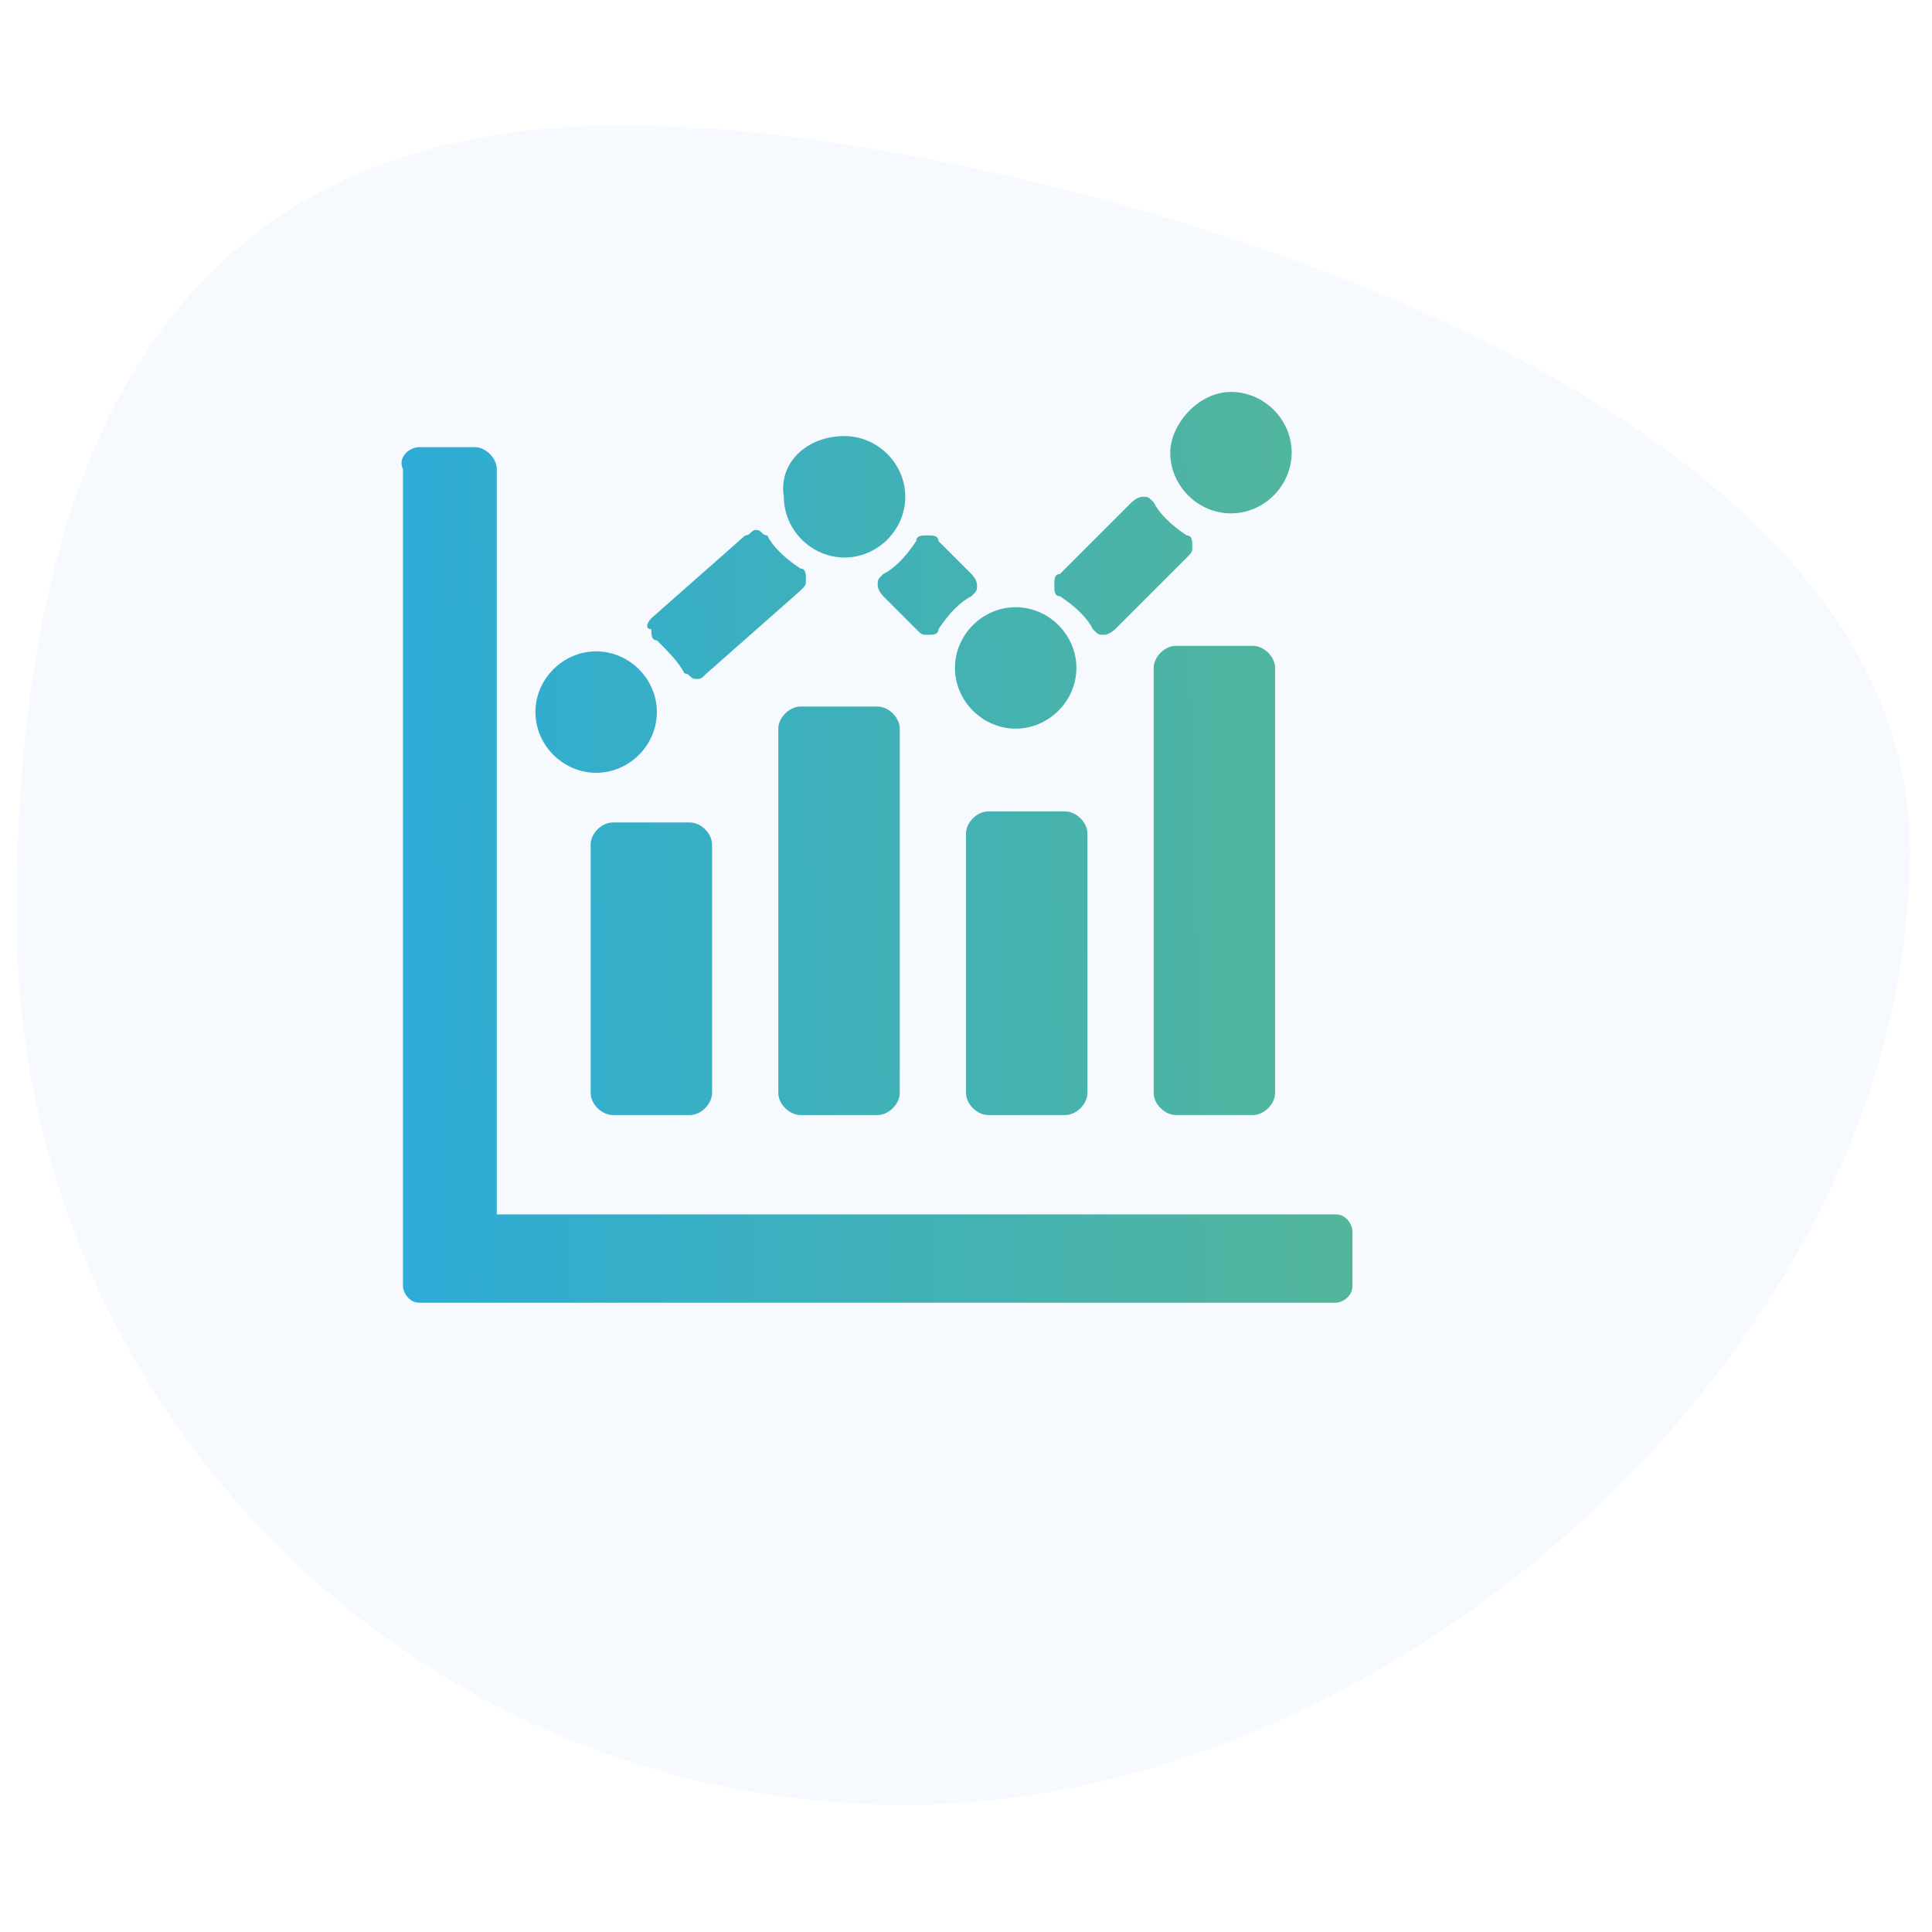
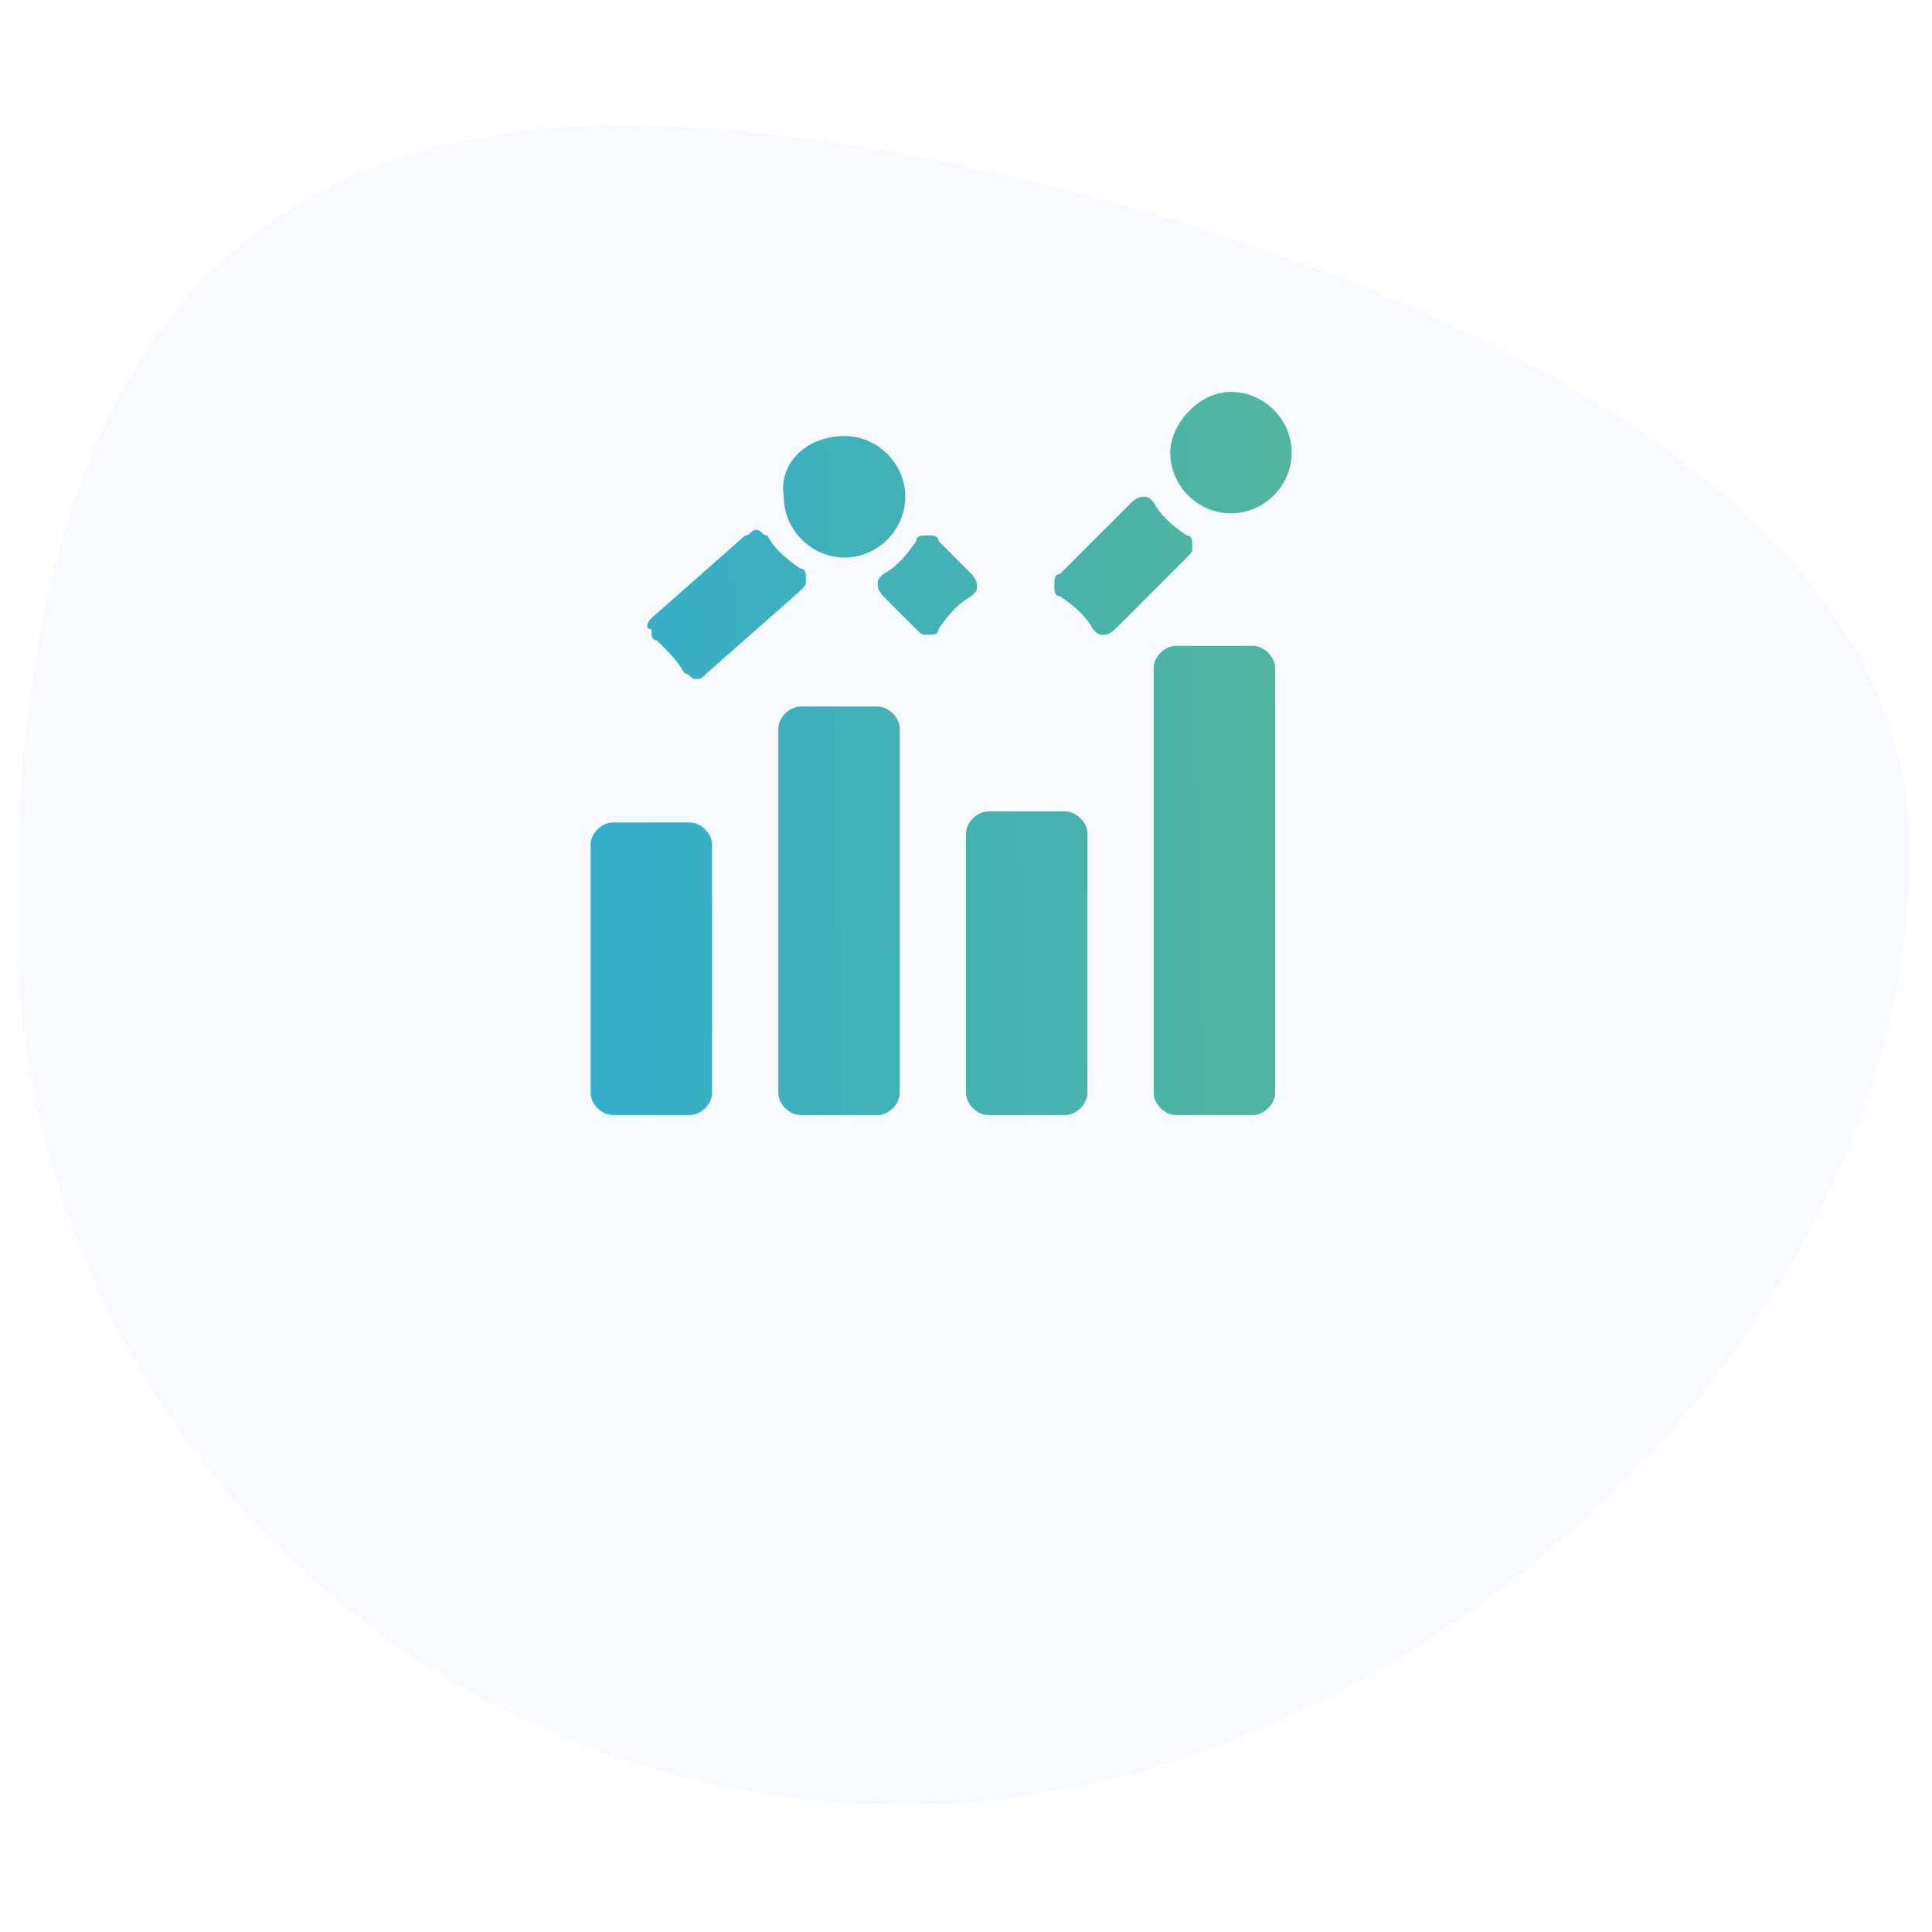
<svg xmlns="http://www.w3.org/2000/svg" version="1.1" id="Layer_1" x="0px" y="0px" viewBox="0 0 35 35" style="enable-background:new 0 0 35 35;" xml:space="preserve">
  <style type="text/css">
	.st0{opacity:5.000000e-02;fill:#478DF6;enable-background:new    ;}
	.st1{fill-rule:evenodd;clip-rule:evenodd;fill:url(#SVGID_1_);}
	.st2{fill:url(#SVGID_00000090295048647206114440000017061760569158340007_);}
	.st3{fill:url(#SVGID_00000130643772722783704150000003968393666070458511_);}
	.st4{fill:url(#SVGID_00000023246591508536747460000017756069338821870007_);}
	.st5{fill:url(#SVGID_00000175294903295732080520000009082558818171206810_);}
	.st6{fill-rule:evenodd;clip-rule:evenodd;fill:url(#SVGID_00000162320503699953379910000007622634602327576218_);}
	.st7{fill-rule:evenodd;clip-rule:evenodd;fill:url(#SVGID_00000106114340326390745080000010916541727975057797_);}
	.st8{fill-rule:evenodd;clip-rule:evenodd;fill:url(#SVGID_00000030462695263848238890000017769000759052190370_);}
	.st9{fill-rule:evenodd;clip-rule:evenodd;fill:url(#SVGID_00000047044046475287613060000007203451467265372336_);}
	.st10{fill-rule:evenodd;clip-rule:evenodd;fill:url(#SVGID_00000128456558952685450850000011448986871279347612_);}
</style>
  <path class="st0" d="M34.6,15.4c0,8.9-9.3,17.3-18.2,17.3S0.3,25.5,0.3,16.6s3.1-14.8,12-14.3C18.1,2.5,34.6,6.5,34.6,15.4z" />
  <g>
    <g>
      <g>
        <linearGradient id="SVGID_1_" gradientUnits="userSpaceOnUse" x1="4.269" y1="26.006" x2="50.36" y2="27.203" gradientTransform="matrix(1 0 0 -1 0 37)">
          <stop offset="0" style="stop-color:#27AAE1" />
          <stop offset="1" style="stop-color:#8DC63F" />
        </linearGradient>
        <path class="st1" d="M11.8,11.2l1.7-1.5c0.1,0,0.1-0.1,0.2-0.1c0.1,0,0.1,0.1,0.2,0.1c0.1,0.2,0.3,0.4,0.6,0.6     c0.1,0,0.1,0.1,0.1,0.2c0,0.1,0,0.1-0.1,0.2l-1.7,1.5c-0.1,0.1-0.1,0.1-0.2,0.1c-0.1,0-0.1-0.1-0.2-0.1c-0.1-0.2-0.3-0.4-0.5-0.6     c-0.1,0-0.1-0.1-0.1-0.2C11.7,11.4,11.7,11.3,11.8,11.2L11.8,11.2z M17,9.8l0.6,0.6c0,0,0.1,0.1,0.1,0.2c0,0.1,0,0.1-0.1,0.2     c-0.2,0.1-0.4,0.3-0.6,0.6c0,0.1-0.1,0.1-0.2,0.1c-0.1,0-0.1,0-0.2-0.1L16,10.8c0,0-0.1-0.1-0.1-0.2c0-0.1,0-0.1,0.1-0.2     c0.2-0.1,0.4-0.3,0.6-0.6c0-0.1,0.1-0.1,0.2-0.1C16.9,9.7,17,9.7,17,9.8L17,9.8z M19.2,10.4l1.3-1.3c0,0,0.1-0.1,0.2-0.1     c0.1,0,0.1,0,0.2,0.1c0.1,0.2,0.3,0.4,0.6,0.6c0.1,0,0.1,0.1,0.1,0.2c0,0.1,0,0.1-0.1,0.2l-1.3,1.3c0,0-0.1,0.1-0.2,0.1     c-0.1,0-0.1,0-0.2-0.1c-0.1-0.2-0.3-0.4-0.6-0.6c-0.1,0-0.1-0.1-0.1-0.2C19.1,10.5,19.1,10.4,19.2,10.4L19.2,10.4z" />
      </g>
    </g>
    <g>
      <g>
        <linearGradient id="SVGID_00000042731232137489302310000009893030156111515809_" gradientUnits="userSpaceOnUse" x1="4.21" y1="28.277" x2="50.301" y2="29.474" gradientTransform="matrix(1 0 0 -1 0 37)">
          <stop offset="0" style="stop-color:#27AAE1" />
          <stop offset="1" style="stop-color:#8DC63F" />
        </linearGradient>
        <path style="fill:url(#SVGID_00000042731232137489302310000009893030156111515809_);" d="M22.3,7.1c0.6,0,1.1,0.5,1.1,1.1     s-0.5,1.1-1.1,1.1s-1.1-0.5-1.1-1.1C21.2,7.7,21.7,7.1,22.3,7.1L22.3,7.1z" />
      </g>
    </g>
    <g>
      <g>
        <linearGradient id="SVGID_00000140012673568766763650000015450721783799242677_" gradientUnits="userSpaceOnUse" x1="4.309" y1="24.481" x2="50.4" y2="25.678" gradientTransform="matrix(1 0 0 -1 0 37)">
          <stop offset="0" style="stop-color:#27AAE1" />
          <stop offset="1" style="stop-color:#8DC63F" />
        </linearGradient>
-         <path style="fill:url(#SVGID_00000140012673568766763650000015450721783799242677_);" d="M18.4,11c0.6,0,1.1,0.5,1.1,1.1     c0,0.6-0.5,1.1-1.1,1.1c-0.6,0-1.1-0.5-1.1-1.1S17.8,11,18.4,11L18.4,11z" />
      </g>
    </g>
    <g>
      <g>
        <linearGradient id="SVGID_00000021110703343839480620000000736662584174990996_" gradientUnits="userSpaceOnUse" x1="4.225" y1="27.689" x2="50.317" y2="28.886" gradientTransform="matrix(1 0 0 -1 0 37)">
          <stop offset="0" style="stop-color:#27AAE1" />
          <stop offset="1" style="stop-color:#8DC63F" />
        </linearGradient>
        <path style="fill:url(#SVGID_00000021110703343839480620000000736662584174990996_);" d="M15.3,7.9c0.6,0,1.1,0.5,1.1,1.1     s-0.5,1.1-1.1,1.1c-0.6,0-1.1-0.5-1.1-1.1C14.1,8.4,14.6,7.9,15.3,7.9L15.3,7.9z" />
      </g>
    </g>
    <g>
      <g>
        <linearGradient id="SVGID_00000103987552300519248960000009637055818478894223_" gradientUnits="userSpaceOnUse" x1="4.323" y1="23.915" x2="50.415" y2="25.113" gradientTransform="matrix(1 0 0 -1 0 37)">
          <stop offset="0" style="stop-color:#27AAE1" />
          <stop offset="1" style="stop-color:#8DC63F" />
        </linearGradient>
-         <path style="fill:url(#SVGID_00000103987552300519248960000009637055818478894223_);" d="M10.8,11.8c0.6,0,1.1,0.5,1.1,1.1     S11.4,14,10.8,14c-0.6,0-1.1-0.5-1.1-1.1S10.2,11.8,10.8,11.8L10.8,11.8z" />
      </g>
    </g>
    <g>
      <g>
        <linearGradient id="SVGID_00000060031060057552074120000007076208927480670095_" gradientUnits="userSpaceOnUse" x1="4.41" y1="20.597" x2="50.501" y2="21.794" gradientTransform="matrix(1 0 0 -1 0 37)">
          <stop offset="0" style="stop-color:#27AAE1" />
          <stop offset="1" style="stop-color:#8DC63F" />
        </linearGradient>
        <path style="fill-rule:evenodd;clip-rule:evenodd;fill:url(#SVGID_00000060031060057552074120000007076208927480670095_);" d="     M20.9,19.8v-7.7c0-0.2,0.2-0.4,0.4-0.4h1.4c0.2,0,0.4,0.2,0.4,0.4v7.7c0,0.2-0.2,0.4-0.4,0.4h-1.4C21.1,20.2,20.9,20,20.9,19.8     L20.9,19.8z" />
      </g>
    </g>
    <g>
      <g>
        <linearGradient id="SVGID_00000101070400321449196710000009522094770766122888_" gradientUnits="userSpaceOnUse" x1="4.446" y1="19.207" x2="50.537" y2="20.404" gradientTransform="matrix(1 0 0 -1 0 37)">
          <stop offset="0" style="stop-color:#27AAE1" />
          <stop offset="1" style="stop-color:#8DC63F" />
        </linearGradient>
        <path style="fill-rule:evenodd;clip-rule:evenodd;fill:url(#SVGID_00000101070400321449196710000009522094770766122888_);" d="     M17.5,19.8v-4.7c0-0.2,0.2-0.4,0.4-0.4h1.4c0.2,0,0.4,0.2,0.4,0.4v4.7c0,0.2-0.2,0.4-0.4,0.4h-1.4C17.7,20.2,17.5,20,17.5,19.8     L17.5,19.8z" />
      </g>
    </g>
    <g>
      <g>
        <linearGradient id="SVGID_00000051373003054144708160000009515443485199858568_" gradientUnits="userSpaceOnUse" x1="4.419" y1="20.235" x2="50.51" y2="21.432" gradientTransform="matrix(1 0 0 -1 0 37)">
          <stop offset="0" style="stop-color:#27AAE1" />
          <stop offset="1" style="stop-color:#8DC63F" />
        </linearGradient>
        <path style="fill-rule:evenodd;clip-rule:evenodd;fill:url(#SVGID_00000051373003054144708160000009515443485199858568_);" d="     M14.1,19.8v-6.6c0-0.2,0.2-0.4,0.4-0.4h1.4c0.2,0,0.4,0.2,0.4,0.4v6.6c0,0.2-0.2,0.4-0.4,0.4h-1.4C14.3,20.2,14.1,20,14.1,19.8     L14.1,19.8z" />
      </g>
    </g>
    <g>
      <g>
        <linearGradient id="SVGID_00000007399118863990824210000006611340081237844144_" gradientUnits="userSpaceOnUse" x1="4.444" y1="19.284" x2="50.535" y2="20.481" gradientTransform="matrix(1 0 0 -1 0 37)">
          <stop offset="0" style="stop-color:#27AAE1" />
          <stop offset="1" style="stop-color:#8DC63F" />
        </linearGradient>
        <path style="fill-rule:evenodd;clip-rule:evenodd;fill:url(#SVGID_00000007399118863990824210000006611340081237844144_);" d="     M10.7,19.8v-4.5c0-0.2,0.2-0.4,0.4-0.4h1.4c0.2,0,0.4,0.2,0.4,0.4v4.5c0,0.2-0.2,0.4-0.4,0.4h-1.4C10.9,20.2,10.7,20,10.7,19.8     L10.7,19.8z" />
      </g>
    </g>
    <g>
      <g>
        <linearGradient id="SVGID_00000083063779566564048520000013171438721817653646_" gradientUnits="userSpaceOnUse" x1="4.386" y1="20.764" x2="50.478" y2="21.961" gradientTransform="matrix(1 0 0 -1 0 37)">
          <stop offset="0" style="stop-color:#27AAE1" />
          <stop offset="1" style="stop-color:#8DC63F" />
        </linearGradient>
-         <path style="fill-rule:evenodd;clip-rule:evenodd;fill:url(#SVGID_00000083063779566564048520000013171438721817653646_);" d="     M7.6,8.1h1C8.8,8.1,9,8.3,9,8.5V22h0.8h0.9h2.2h1.2h2.2h1.2h2.2h1.2h2.2h1.1c0.2,0,0.3,0.2,0.3,0.3v1c0,0.2-0.2,0.3-0.3,0.3H7.6     c-0.2,0-0.3-0.2-0.3-0.3V8.5C7.2,8.3,7.4,8.1,7.6,8.1L7.6,8.1z" />
      </g>
    </g>
  </g>
</svg>